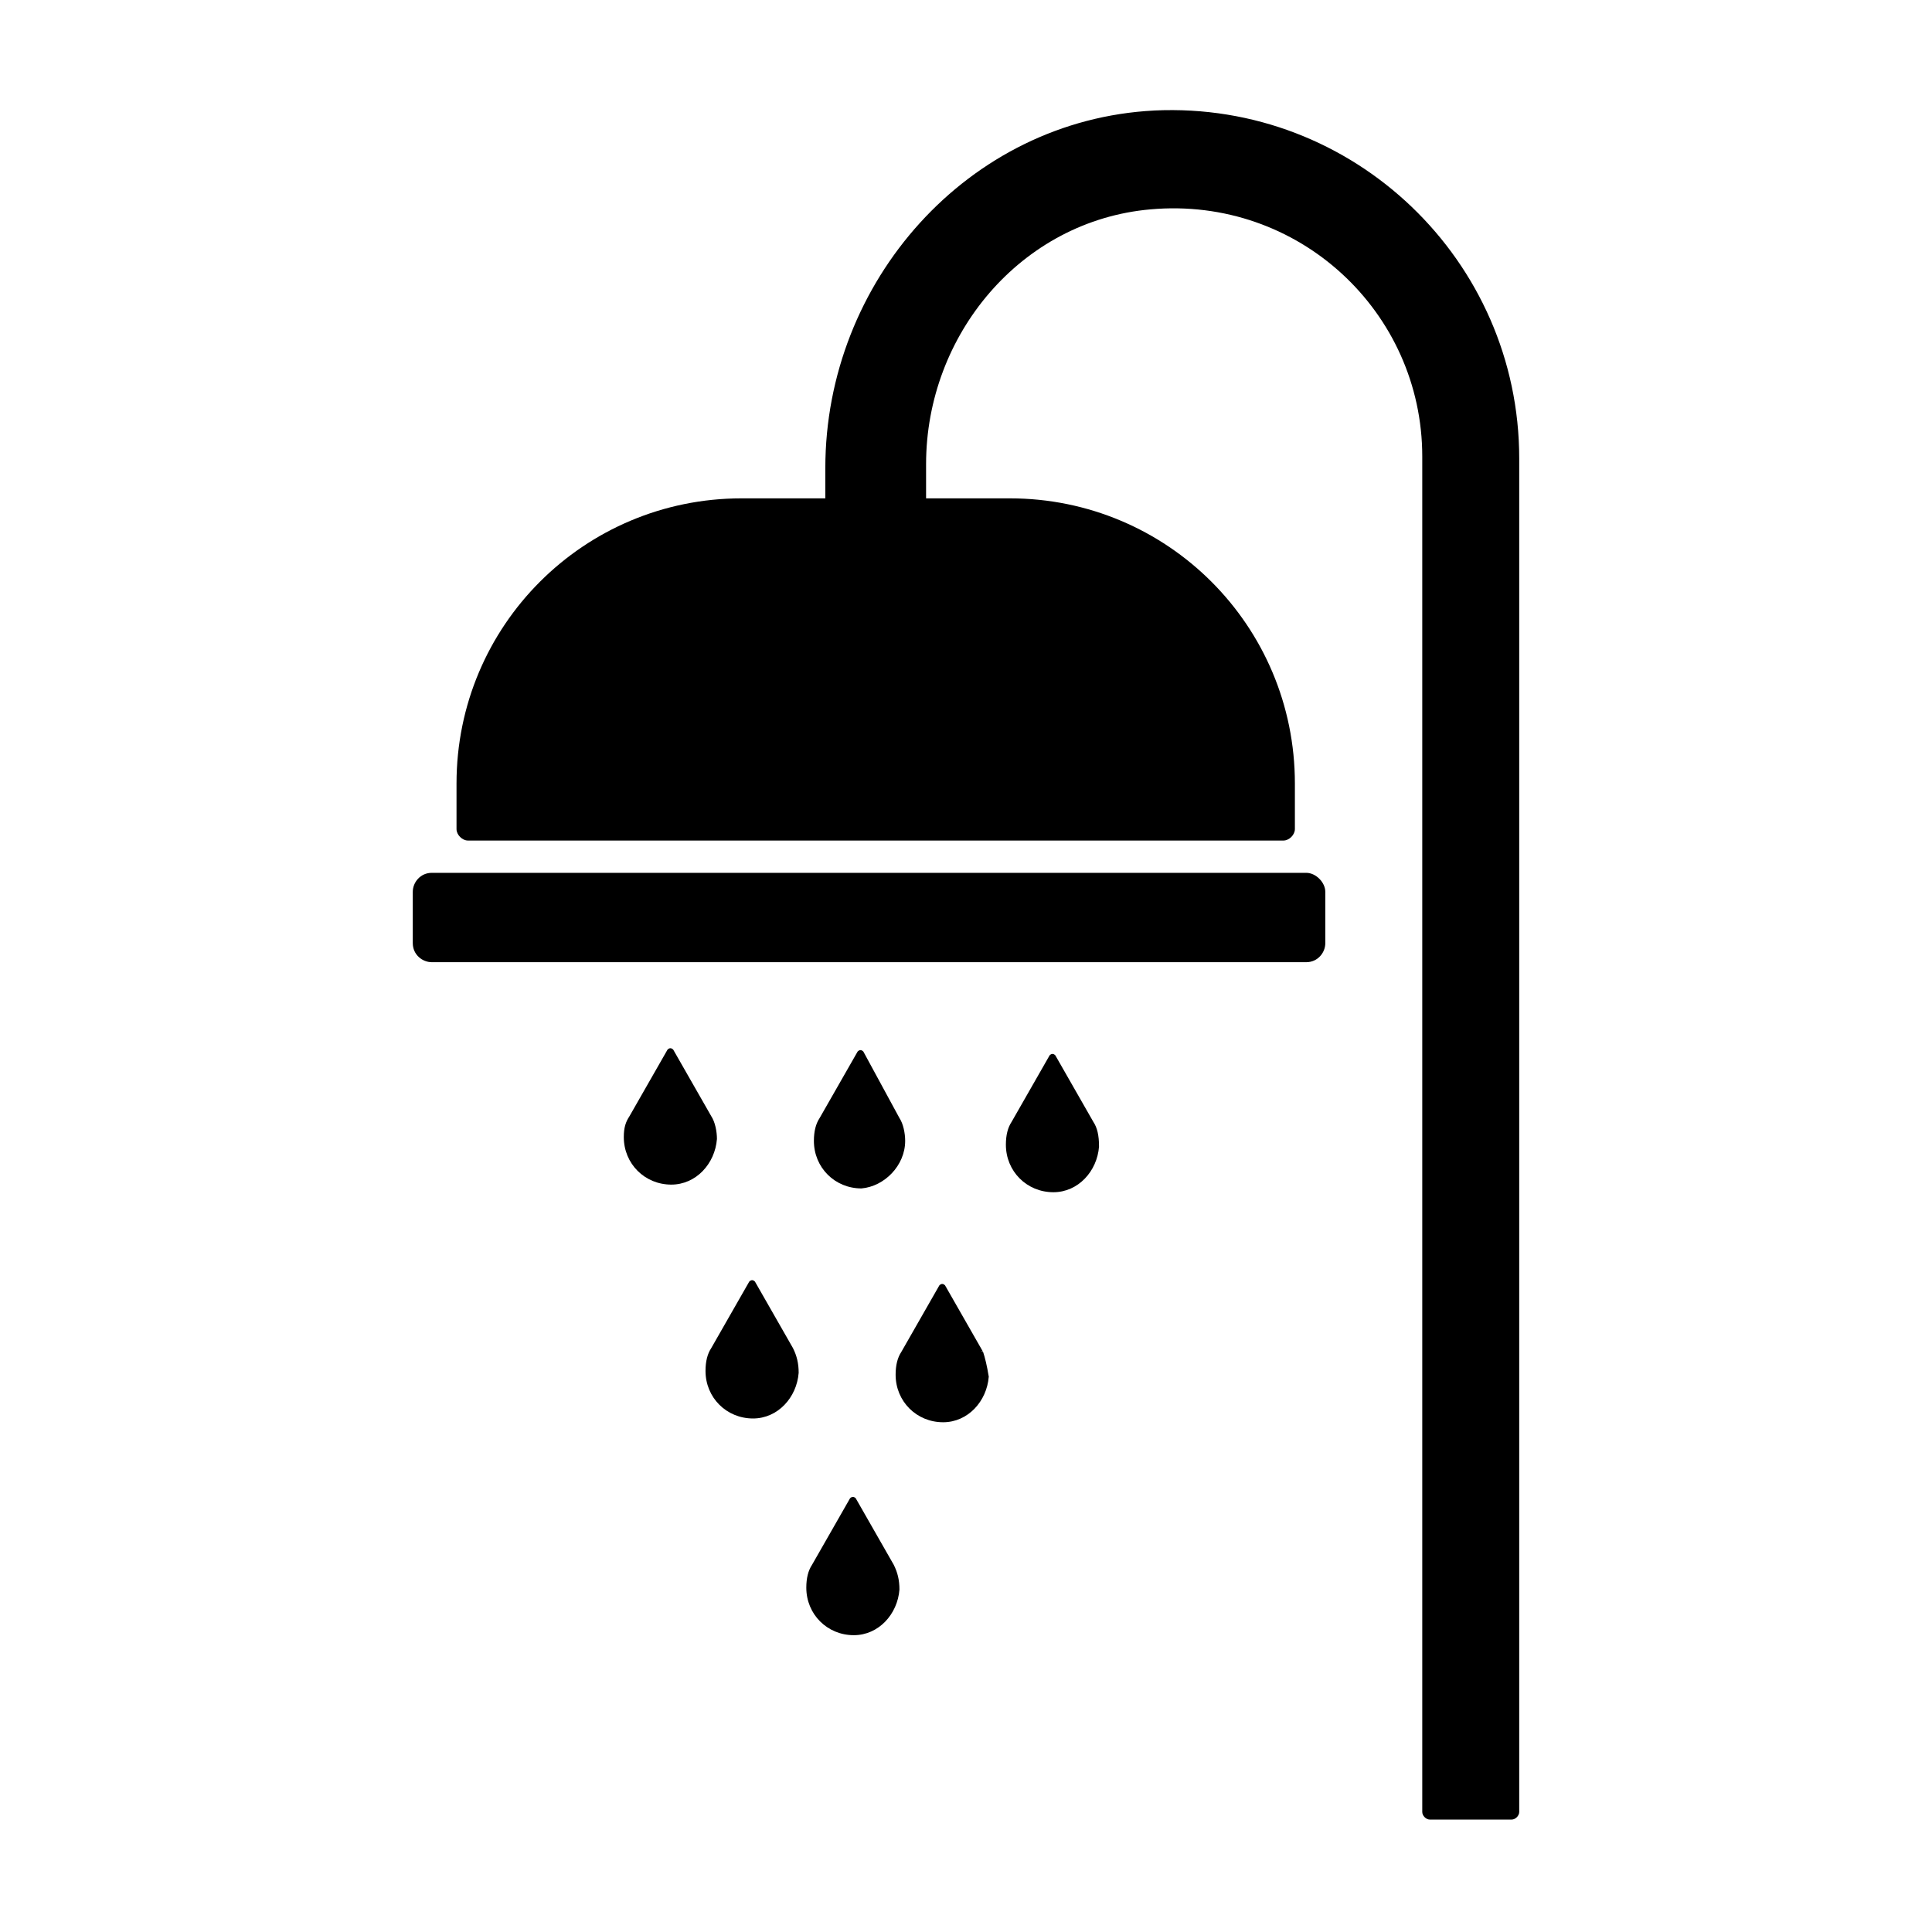
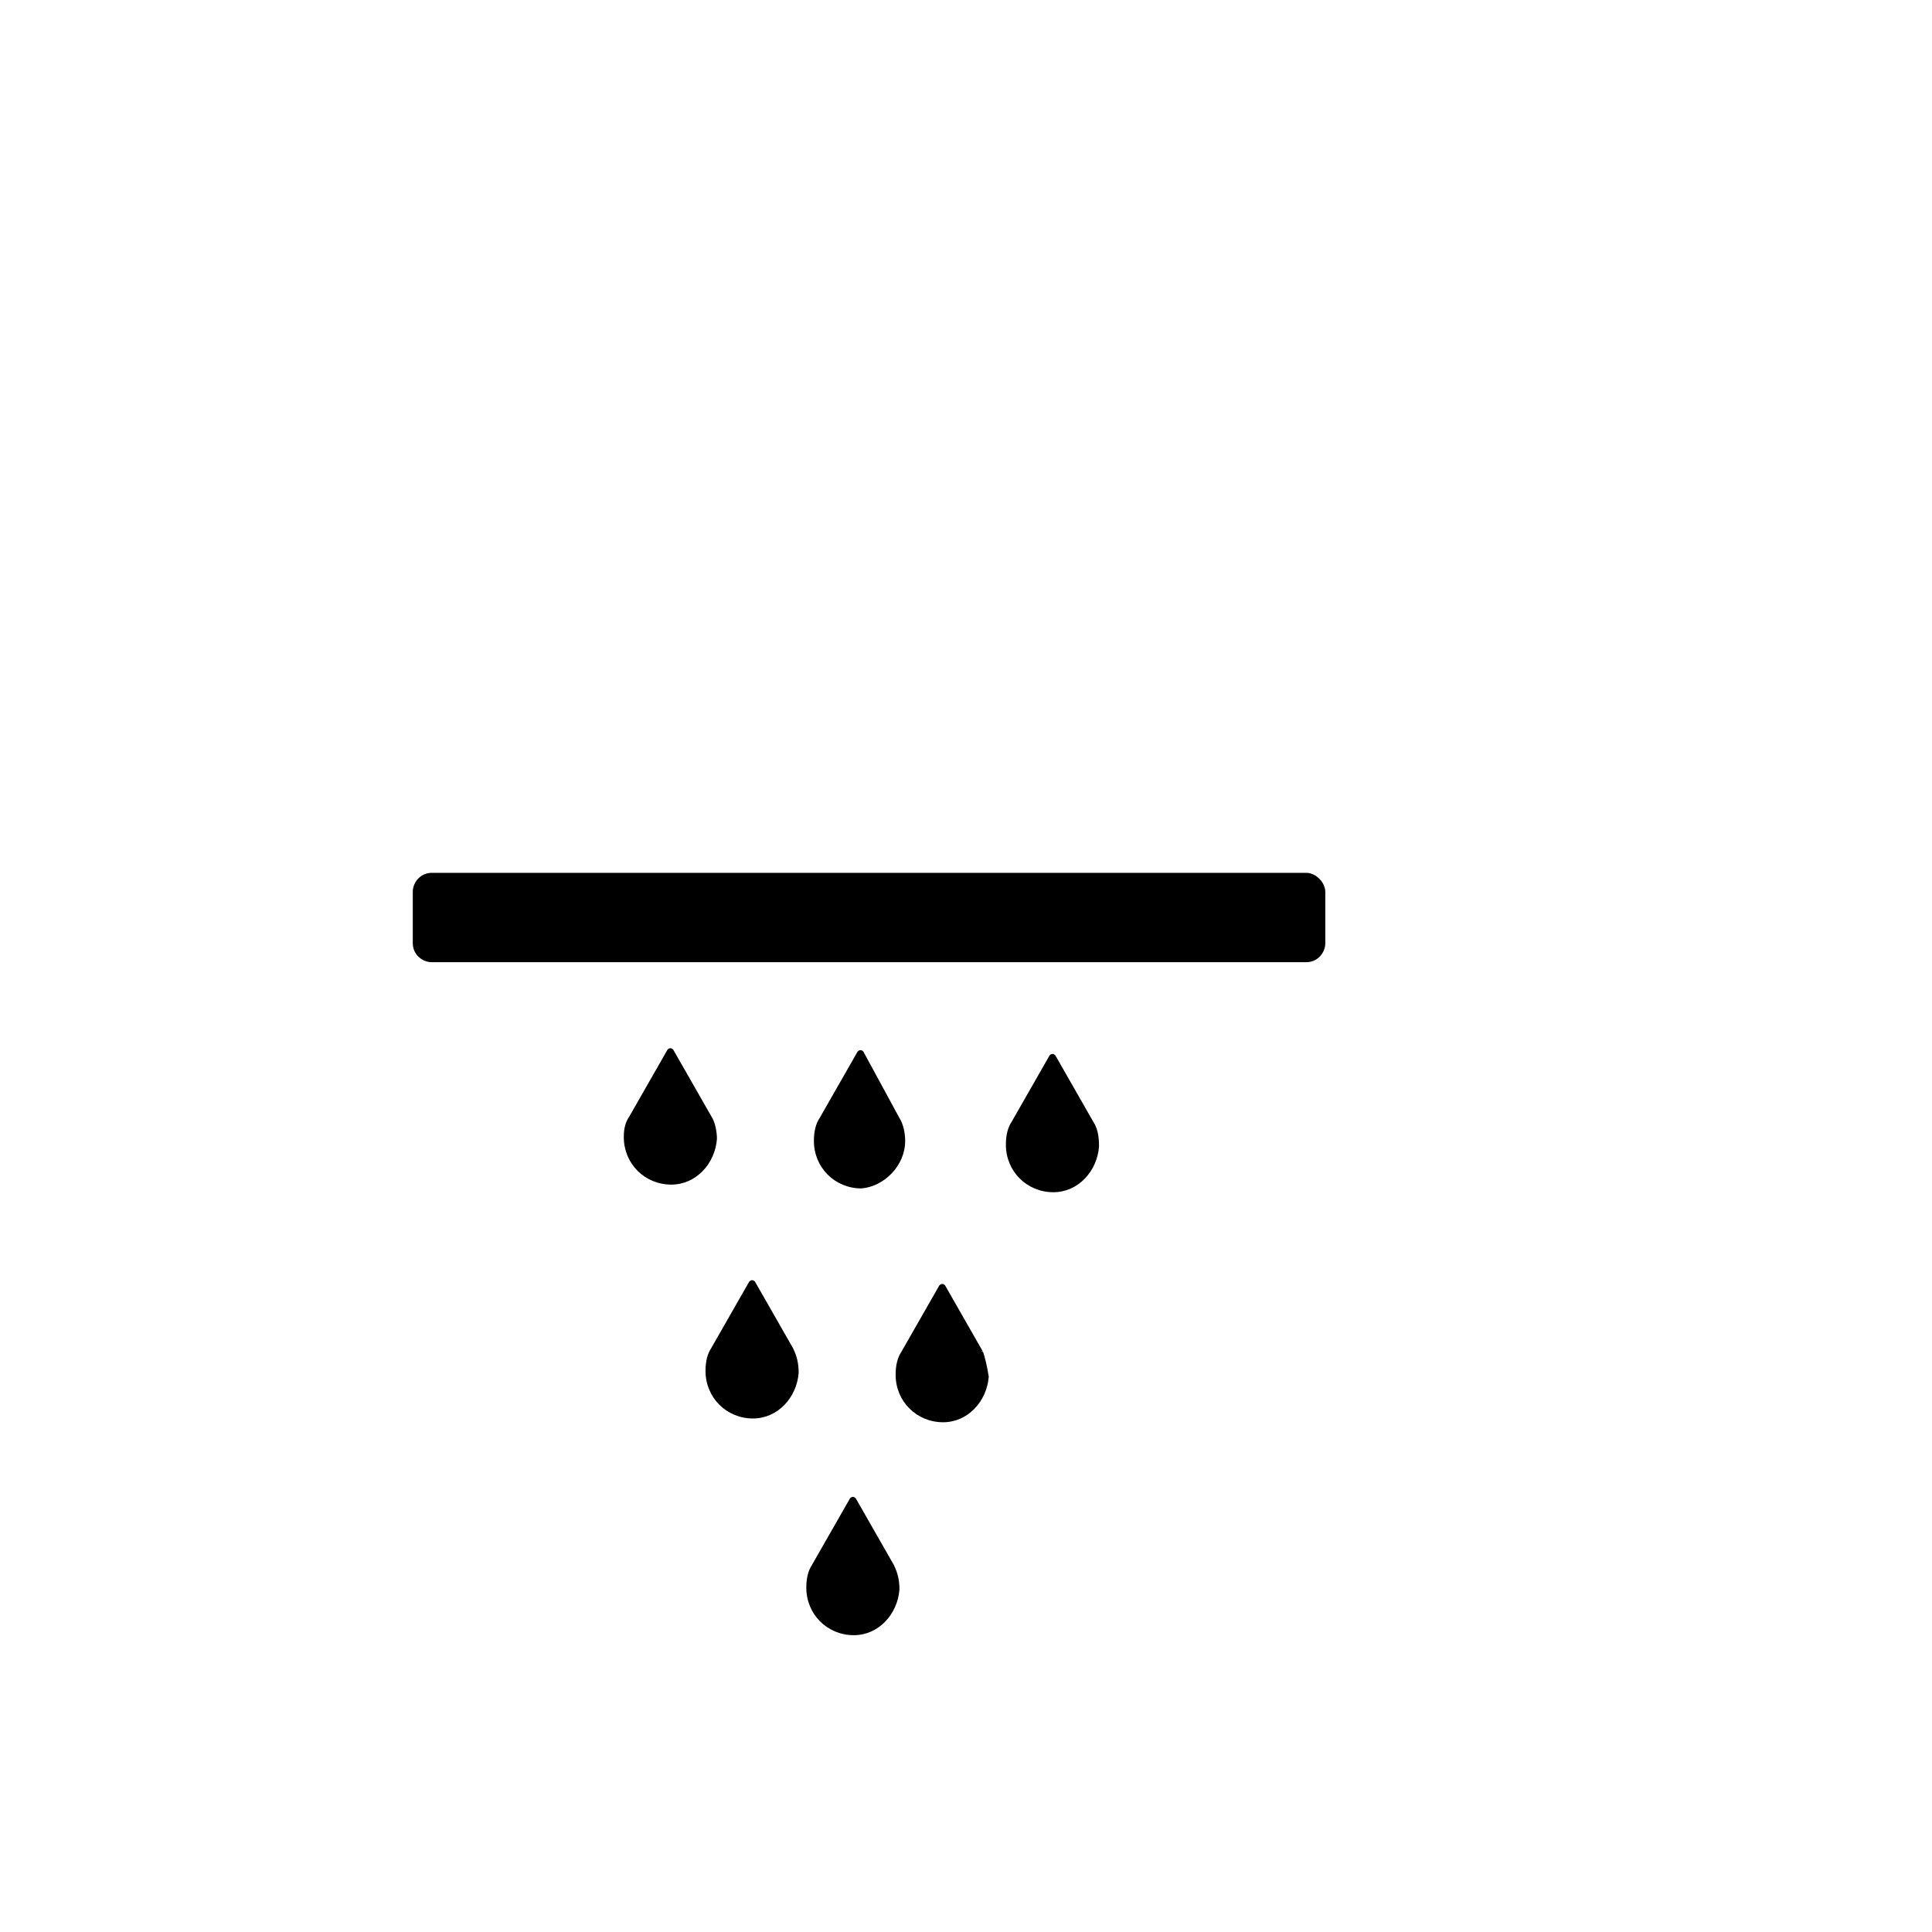
<svg xmlns="http://www.w3.org/2000/svg" fill="#000000" width="800px" height="800px" version="1.1" viewBox="144 144 512 512">
  <g>
    <path d="m433.75 441.31v0l-10.078-17.633c-0.504-0.504-1.008-0.504-1.512 0l-10.078 17.633c-1.008 1.512-1.512 3.527-1.512 6.047 0 7.055 5.543 12.594 12.594 12.594 6.551 0 11.586-5.543 12.09-12.09 0.008-3.027-0.496-5.039-1.504-6.551z" />
    <path d="m383.88 446.35c0-2.016-0.504-4.535-1.512-6.047l-9.574-17.633c-0.504-0.504-1.008-0.504-1.512 0l-10.078 17.633c-1.008 1.512-1.512 3.527-1.512 6.047 0 7.055 5.543 12.594 12.594 12.594 6.055-0.5 11.594-6.043 11.594-12.594z" />
    <path d="m332.49 439.8-10.078-17.633c-0.504-0.504-1.008-0.504-1.512 0l-10.078 17.633c-1.004 1.512-1.508 3.023-1.508 5.539 0 7.055 5.543 12.594 12.594 12.594 6.551 0 11.586-5.543 12.09-12.09 0.004-2.016-0.5-4.531-1.508-6.043z" />
    <path d="m380.86 558.7-10.078-17.633c-0.504-0.504-1.008-0.504-1.512 0l-10.078 17.633c-1.008 1.512-1.512 3.527-1.512 6.047 0 7.055 5.543 12.594 12.594 12.594 6.551 0 11.586-5.543 12.09-12.09 0.004-2.519-0.496-4.535-1.504-6.551z" />
    <path d="m404.53 502.27c-0.504 0-0.504-0.504 0 0l-10.078-17.633c-0.504-0.504-1.008-0.504-1.512 0l-10.078 17.633c-1.008 1.512-1.512 3.527-1.512 6.047 0 7.055 5.543 12.594 12.594 12.594 6.551 0 11.586-5.543 12.09-12.09-0.496-3.027-1-5.039-1.504-6.551z" />
    <path d="m354.15 501.27-10.078-17.633c-0.504-0.504-1.008-0.504-1.512 0l-10.078 17.633c-1.008 1.512-1.512 3.527-1.512 6.047 0 7.055 5.543 12.594 12.594 12.594 6.551 0 11.586-5.543 12.09-12.09 0.008-2.523-0.496-4.535-1.504-6.551z" />
-     <path d="m449.88 173.29c-49.371 2.519-87.16 45.344-87.16 94.715v8.062h-22.168c-41.816 0-75.57 33.754-75.57 75.57v12.09c0 1.512 1.512 3.023 3.023 3.023h216.13c1.512 0 3.023-1.512 3.023-3.023v-12.09c0-41.816-33.754-75.57-75.57-75.57h-22.168v-9.07c0-34.258 25.191-64.488 59.449-67.512 39.297-3.527 72.043 27.207 72.043 65.496v359.21c0 1.008 1.008 2.016 2.016 2.016h21.664c1.008 0 2.016-1.008 2.016-2.016v-358.71c0-52.395-43.828-94.715-96.73-92.195z" />
    <path d="m490.18 375.31h-231.75c-3.023 0-5.039 2.519-5.039 5.039v13.602c0 3.023 2.519 5.039 5.039 5.039h231.75c3.023 0 5.039-2.519 5.039-5.039v-13.602c0-2.519-2.519-5.039-5.039-5.039z" />
  </g>
</svg>